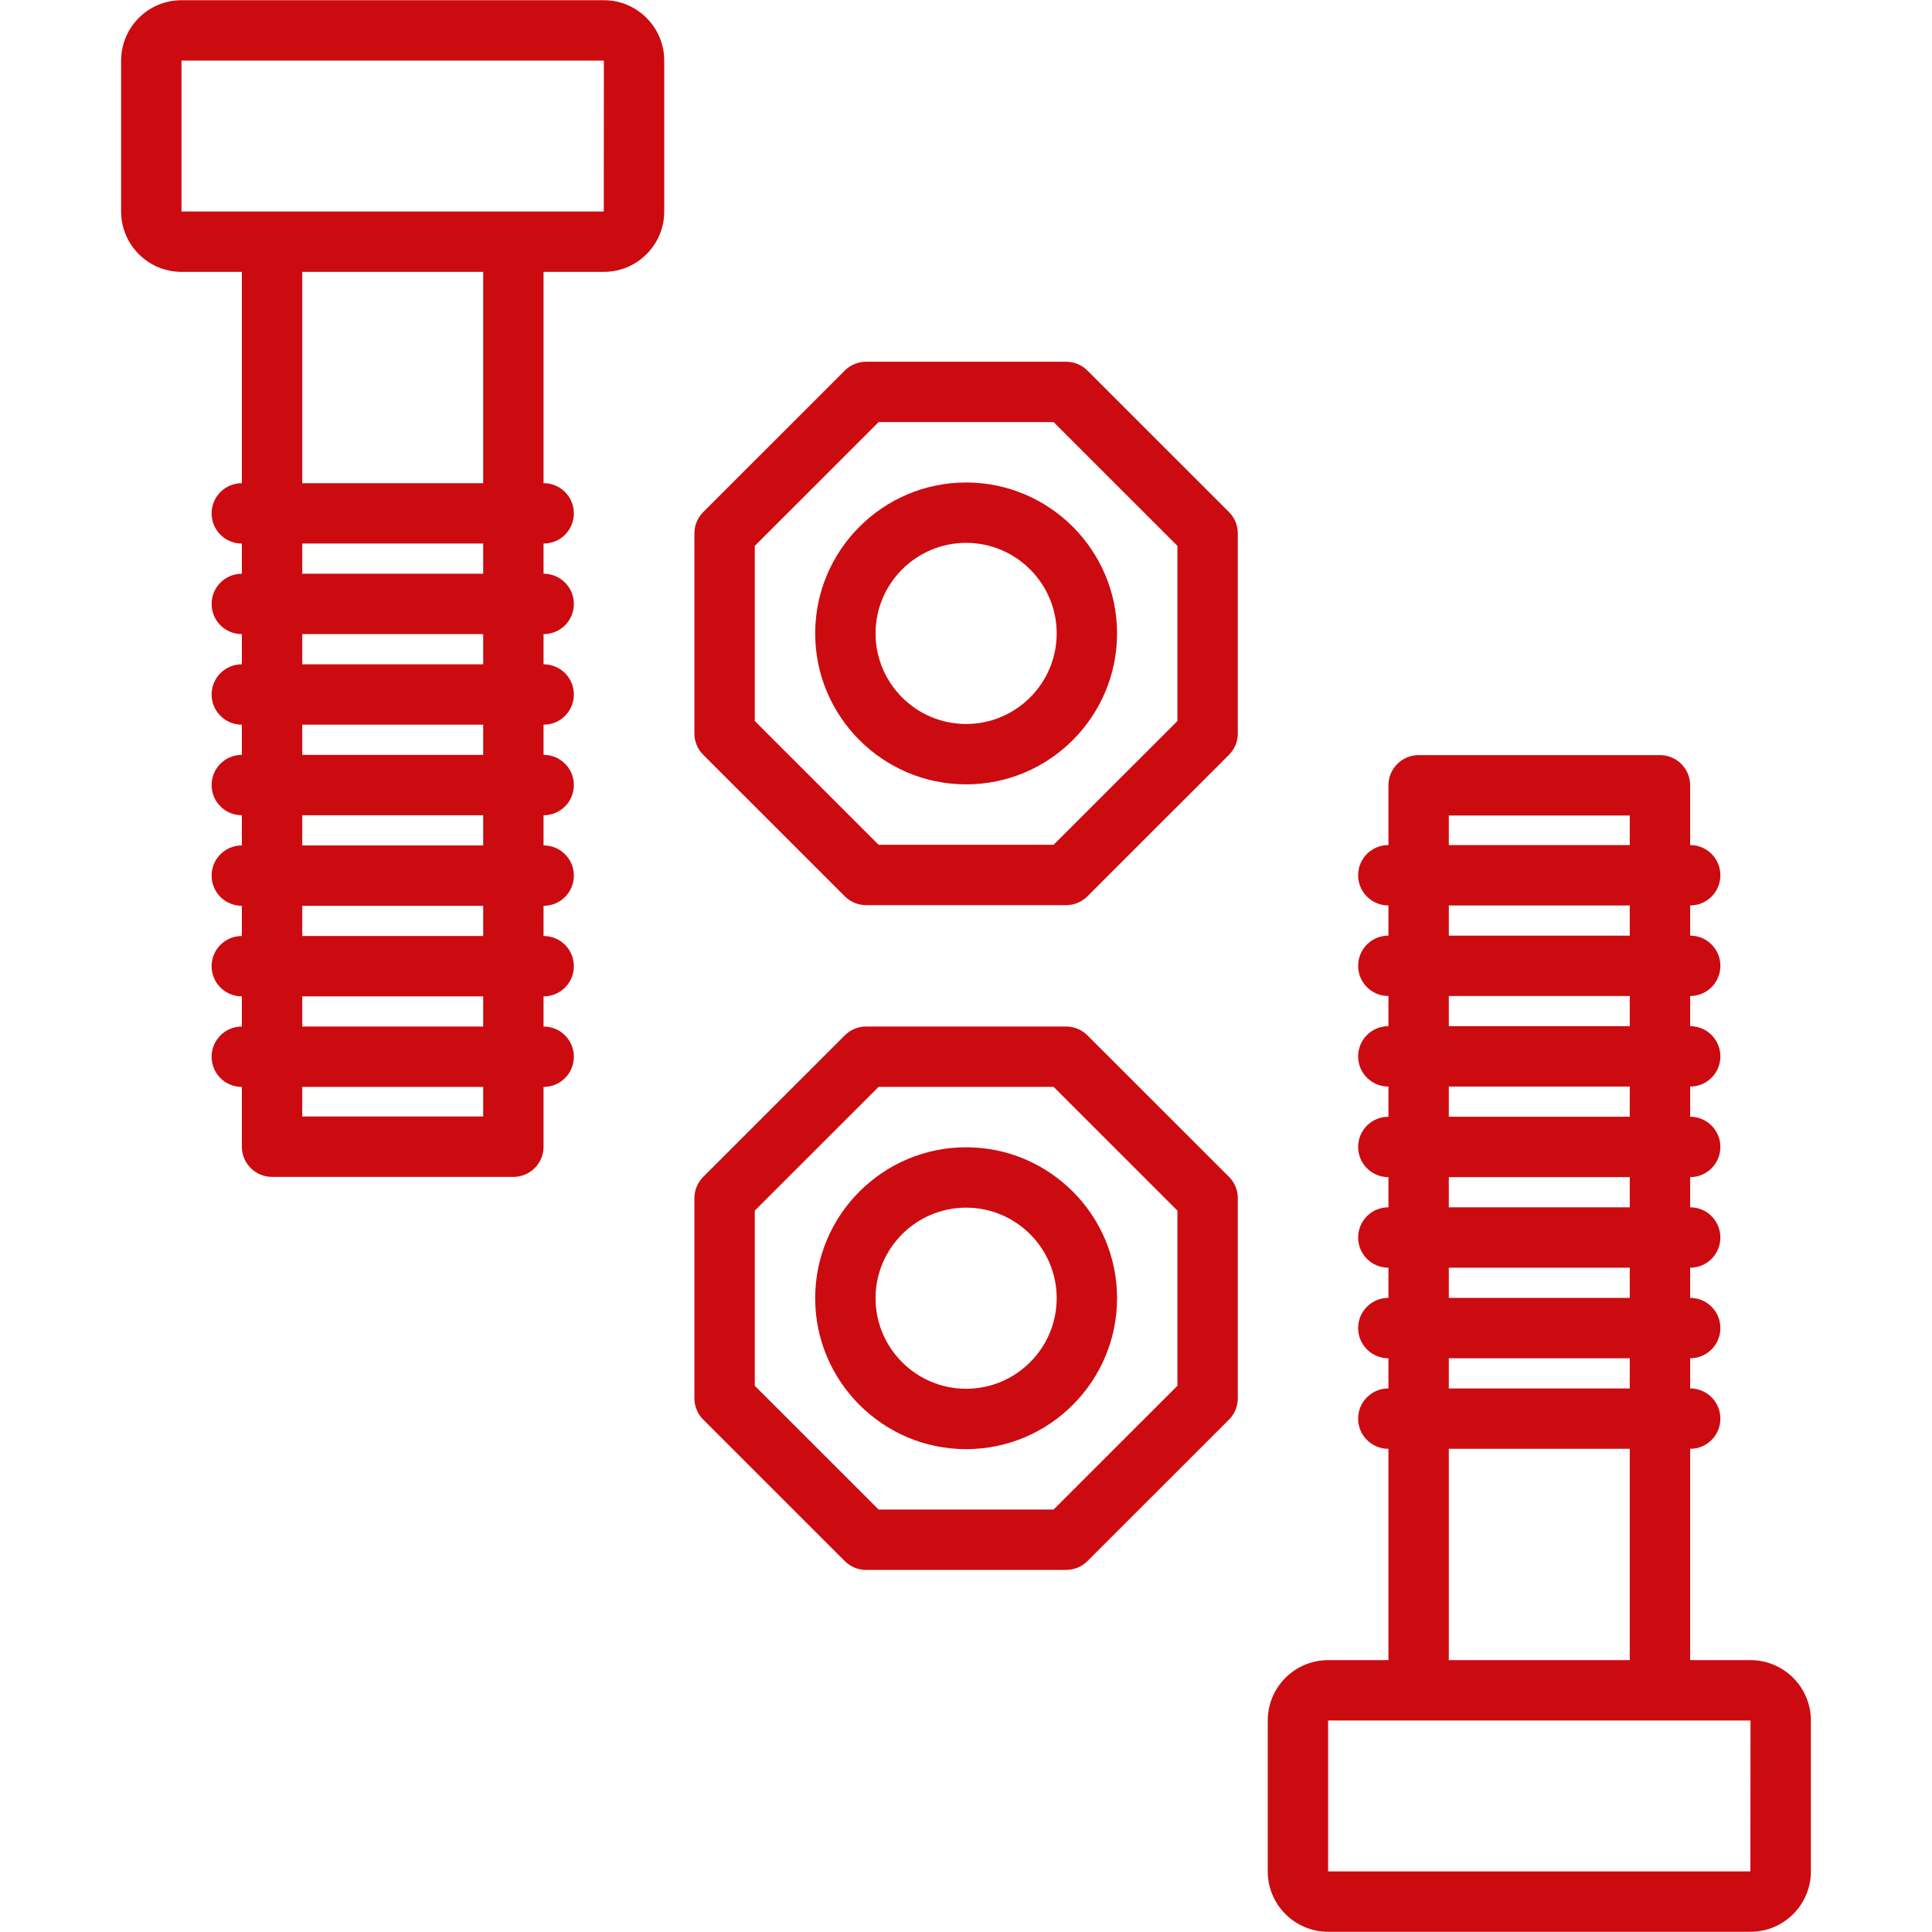
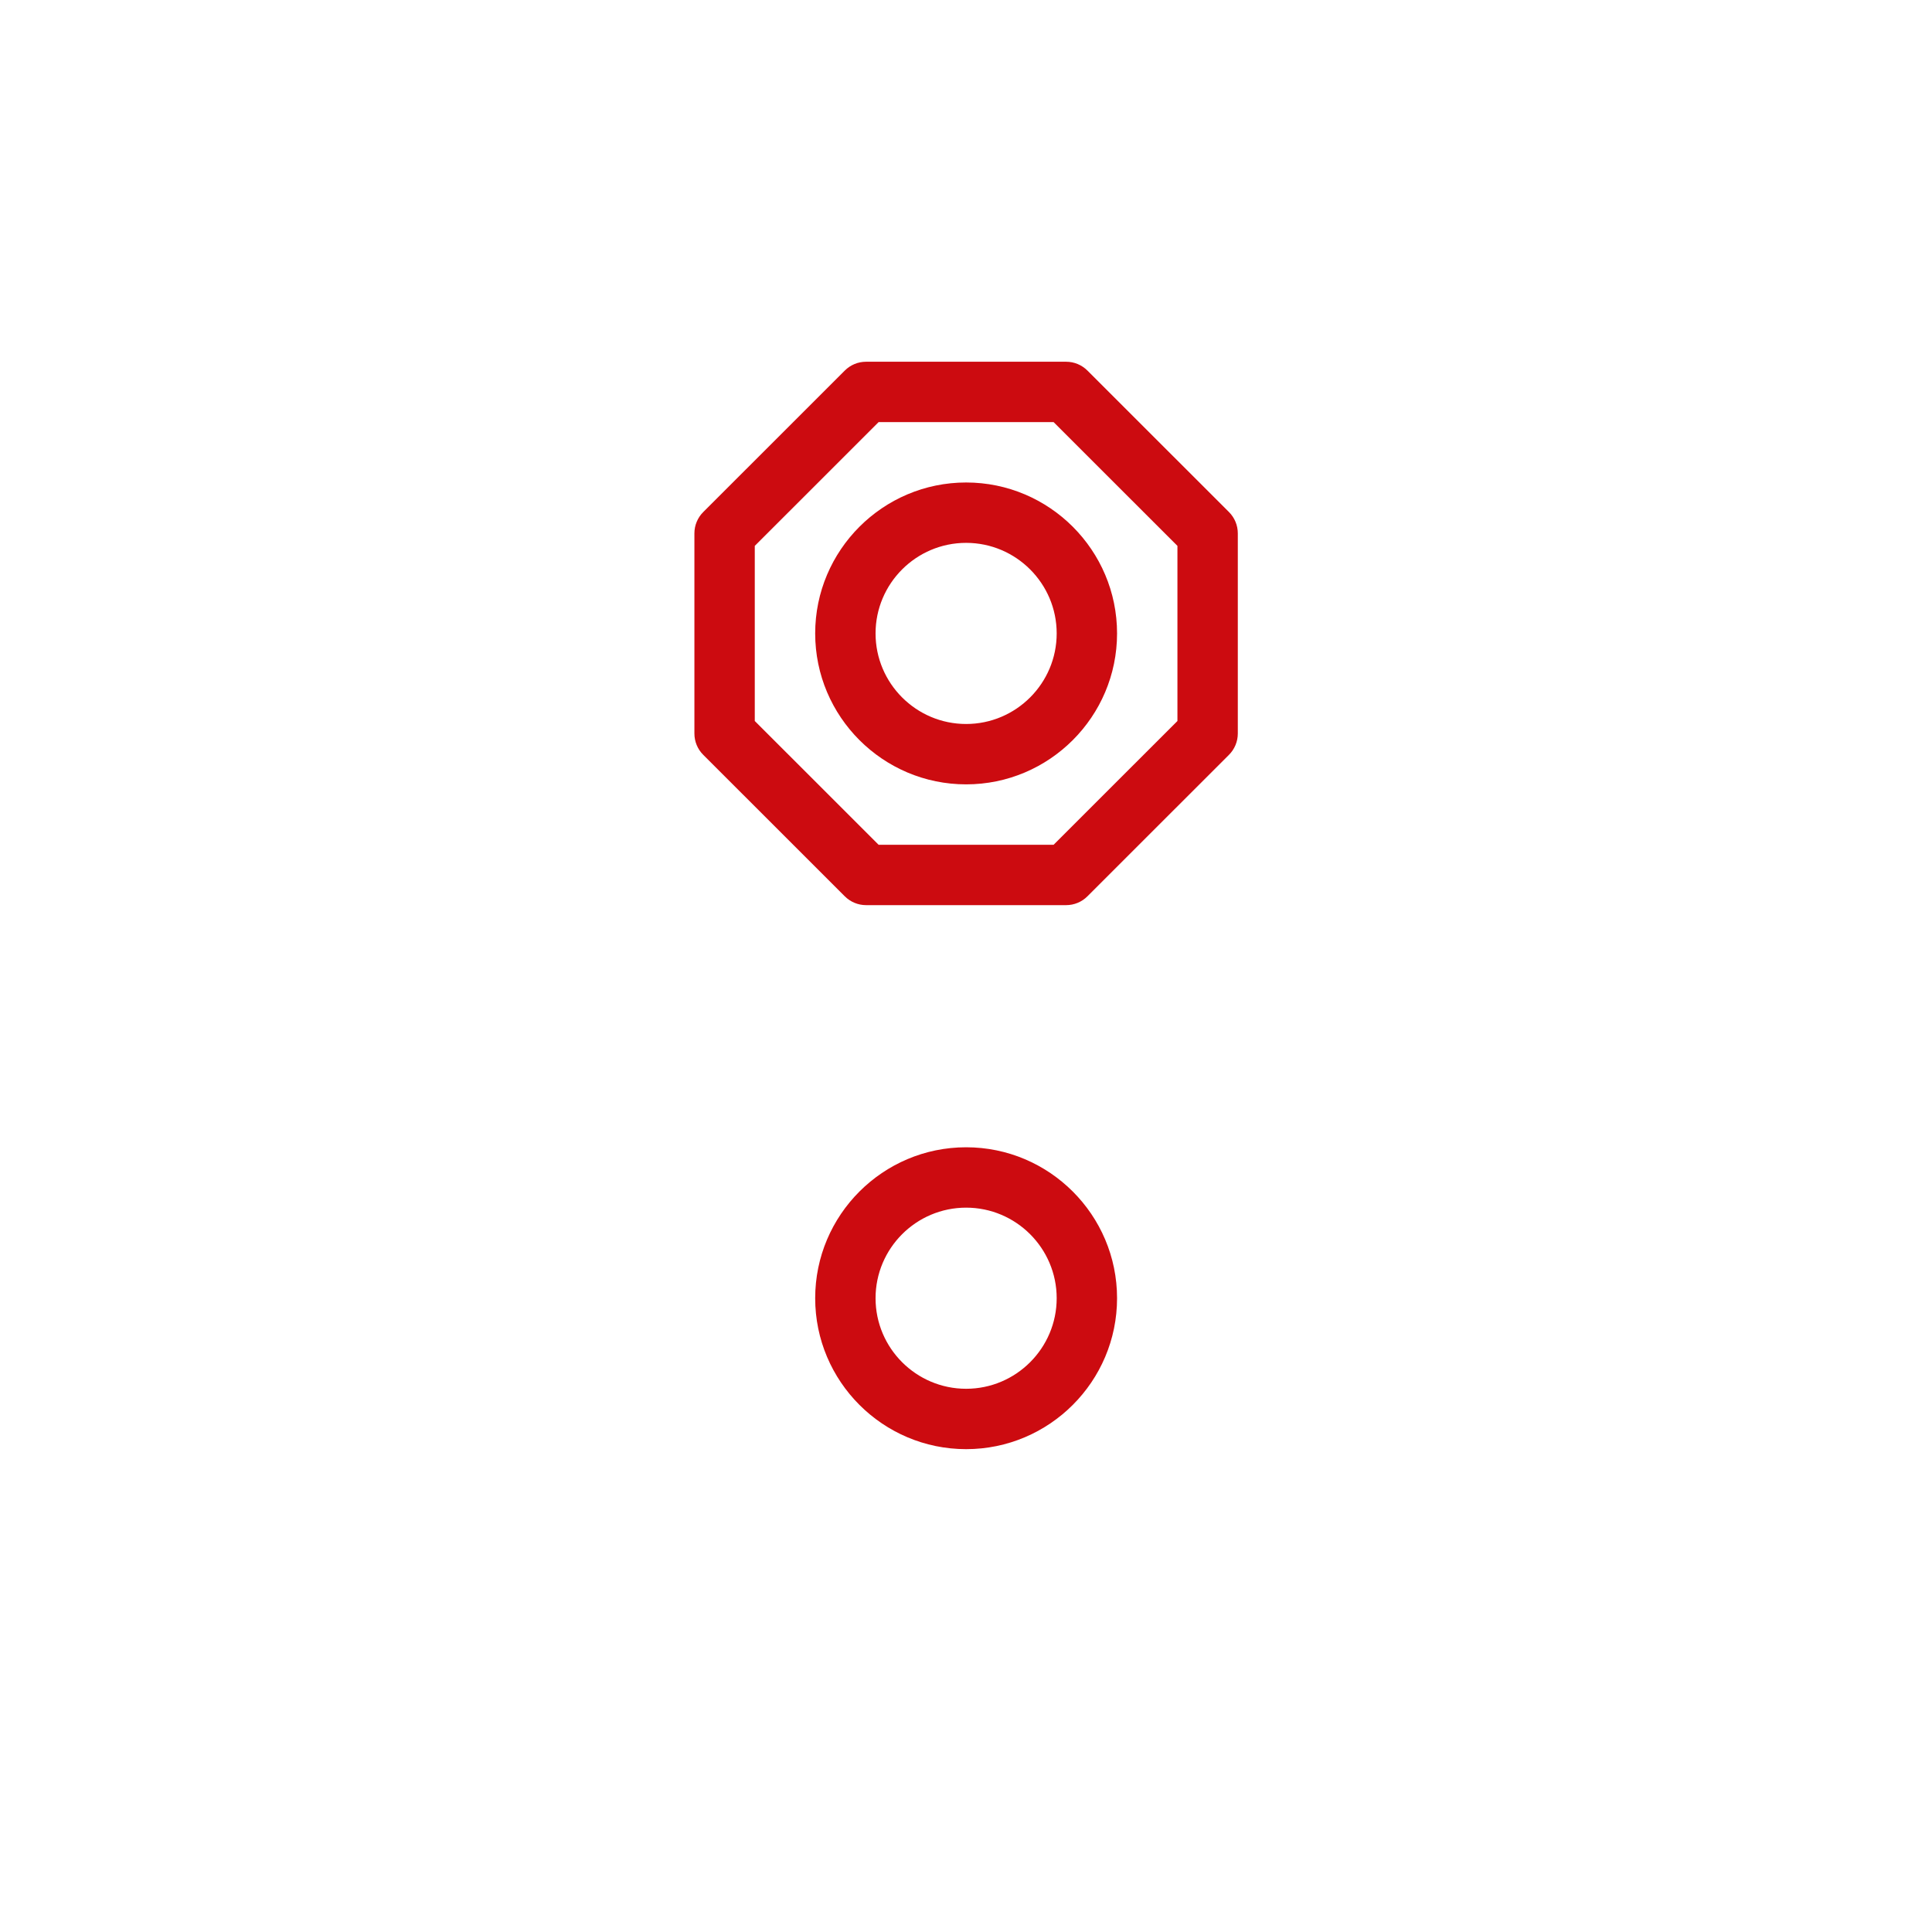
<svg xmlns="http://www.w3.org/2000/svg" version="1.1" width="512" height="512" x="0" y="0" viewBox="0 0 64 64" style="enable-background:new 0 0 512 512" xml:space="preserve" class="">
  <g>
-     <path d="m20.004.007h-13.992c-1.103 0-2 .897-2 2v4.999c0 1.103.897 2 2 2h2v7h-.002c-.553 0-1 .447-1 1s.447 1 1 1h.002v1h-.002c-.553 0-1 .447-1 1s.447 1 1 1h.002v1h-.002c-.553 0-1 .447-1 1s.447 1 1 1h.002v1h-.002c-.553 0-1 .447-1 1s.447 1 1 1h.002v1h-.002c-.553 0-1 .447-1 1s.447 1 1 1h.002v1h-.002c-.553 0-1 .447-1 1s.447 1 1 1h.002v1h-.002c-.553 0-1 .447-1 1s.447 1 1 1h.002v1.98c0 .553.447 1 1 1h7.994c.553 0 1-.447 1-1v-1.98h.004c.553 0 1-.447 1-1s-.447-1-1-1h-.004v-1h.004c.553 0 1-.447 1-1s-.447-1-1-1h-.004v-1h.004c.553 0 1-.447 1-1s-.447-1-1-1h-.004v-1h.004c.553 0 1-.447 1-1s-.447-1-1-1h-.004v-1h.004c.553 0 1-.447 1-1s-.447-1-1-1h-.004v-1h.004c.553 0 1-.447 1-1s-.447-1-1-1h-.004v-1h.004c.553 0 1-.447 1-1s-.447-1-1-1h-.004v-7h1.998c1.103 0 2-.897 2-2v-4.999c0-1.103-.898-2-2-2zm-3.998 36.979h-5.994v-.98h5.994zm0-2.98h-5.994v-1h5.994zm0-3h-5.994v-1h5.994zm0-3h-5.994v-1h5.994zm0-3h-5.994v-1h5.994zm0-3h-5.994v-1h5.994zm0-3h-5.994v-1h5.994zm0-3h-5.994v-7h5.994zm3.995-9h-2.995-7.994-3v-4.999h13.992z" fill="#cc0b10" data-original="#000000" style="" />
-     <path d="m57.988 54.994h-2v-7h.002c.553 0 1-.447 1-1s-.447-1-1-1h-.002v-1h.002c.553 0 1-.447 1-1s-.447-1-1-1h-.002v-1h.002c.553 0 1-.447 1-1s-.447-1-1-1h-.002v-1h.002c.553 0 1-.447 1-1s-.447-1-1-1h-.002v-1h.002c.553 0 1-.447 1-1s-.447-1-1-1h-.002v-1h.002c.553 0 1-.447 1-1s-.447-1-1-1h-.002v-1h.002c.553 0 1-.447 1-1s-.447-1-1-1h-.002v-1.98c0-.553-.447-1-1-1h-7.994c-.553 0-1 .447-1 1v1.98h-.004c-.553 0-1 .447-1 1s.447 1 1 1h.004v1h-.004c-.553 0-1 .447-1 1s.447 1 1 1h.004v1h-.004c-.553 0-1 .447-1 1s.447 1 1 1h.004v1h-.004c-.553 0-1 .447-1 1s.447 1 1 1h.004v1h-.004c-.553 0-1 .447-1 1s.447 1 1 1h.004v1h-.004c-.553 0-1 .447-1 1s.447 1 1 1h.004v1h-.004c-.553 0-1 .447-1 1s.447 1 1 1h.004v7h-1.998c-1.103 0-2 .897-2 2v4.999c0 1.103.897 2 2 2h13.992c1.103 0 2-.897 2-2v-4.999c0-1.102-.897-2-2-2zm-9.994-27.98h5.994v.98h-5.994zm0 2.98h5.994v1h-5.994zm0 3h5.994v1h-5.994zm0 3h5.994v1h-5.994zm0 3h5.994v1h-5.994zm0 3h5.994v1h-5.994zm0 3h5.994v1h-5.994zm0 3h5.994v7h-5.994zm9.99 13.999h-13.988v-4.999h2.998 7.994 3z" fill="#cc0b10" data-original="#000000" style="" />
-     <path d="m36.023 34.298c-.188-.188-.441-.293-.707-.293h-6.625c-.266 0-.52.105-.707.293l-4.688 4.686c-.188.188-.293.441-.293.707v6.629c0 .266.105.52.293.707l4.688 4.686c.188.188.441.293.707.293h6.625c.266 0 .52-.105.707-.293l4.688-4.686c.188-.188.293-.441.293-.707v-6.63c0-.266-.105-.52-.293-.707zm2.981 11.607-4.102 4.1h-5.797l-4.102-4.1v-5.801l4.102-4.1h5.797l4.102 4.1z" fill="#cc0b10" data-original="#000000" style="" />
    <path d="m27.004 43.005c0 2.757 2.243 5 5 5s5-2.243 5-5-2.243-5-5-5-5 2.243-5 5zm8 0c0 1.654-1.346 3-3 3s-3-1.346-3-3 1.346-3 3-3 3 1.346 3 3z" fill="#cc0b10" data-original="#000000" style="" />
    <path d="m36.023 12.276c-.188-.188-.441-.293-.707-.293h-6.625c-.266 0-.52.105-.707.293l-4.688 4.686c-.188.188-.293.441-.293.707v6.629c0 .266.105.52.293.707l4.688 4.686c.188.188.441.293.707.293h6.625c.266 0 .52-.105.707-.293l4.688-4.686c.188-.188.293-.441.293-.707v-6.629c0-.266-.105-.52-.293-.707zm2.981 11.608-4.102 4.1h-5.797l-4.102-4.1v-5.801l4.102-4.1h5.797l4.102 4.1z" fill="#cc0b10" data-original="#000000" style="" />
    <path d="m27.004 20.983c0 2.757 2.243 5 5 5s5-2.243 5-5-2.243-5-5-5-5 2.244-5 5zm8 0c0 1.654-1.346 3-3 3s-3-1.346-3-3 1.346-3 3-3 3 1.346 3 3z" fill="#cc0b10" data-original="#000000" style="" />
  </g>
</svg>